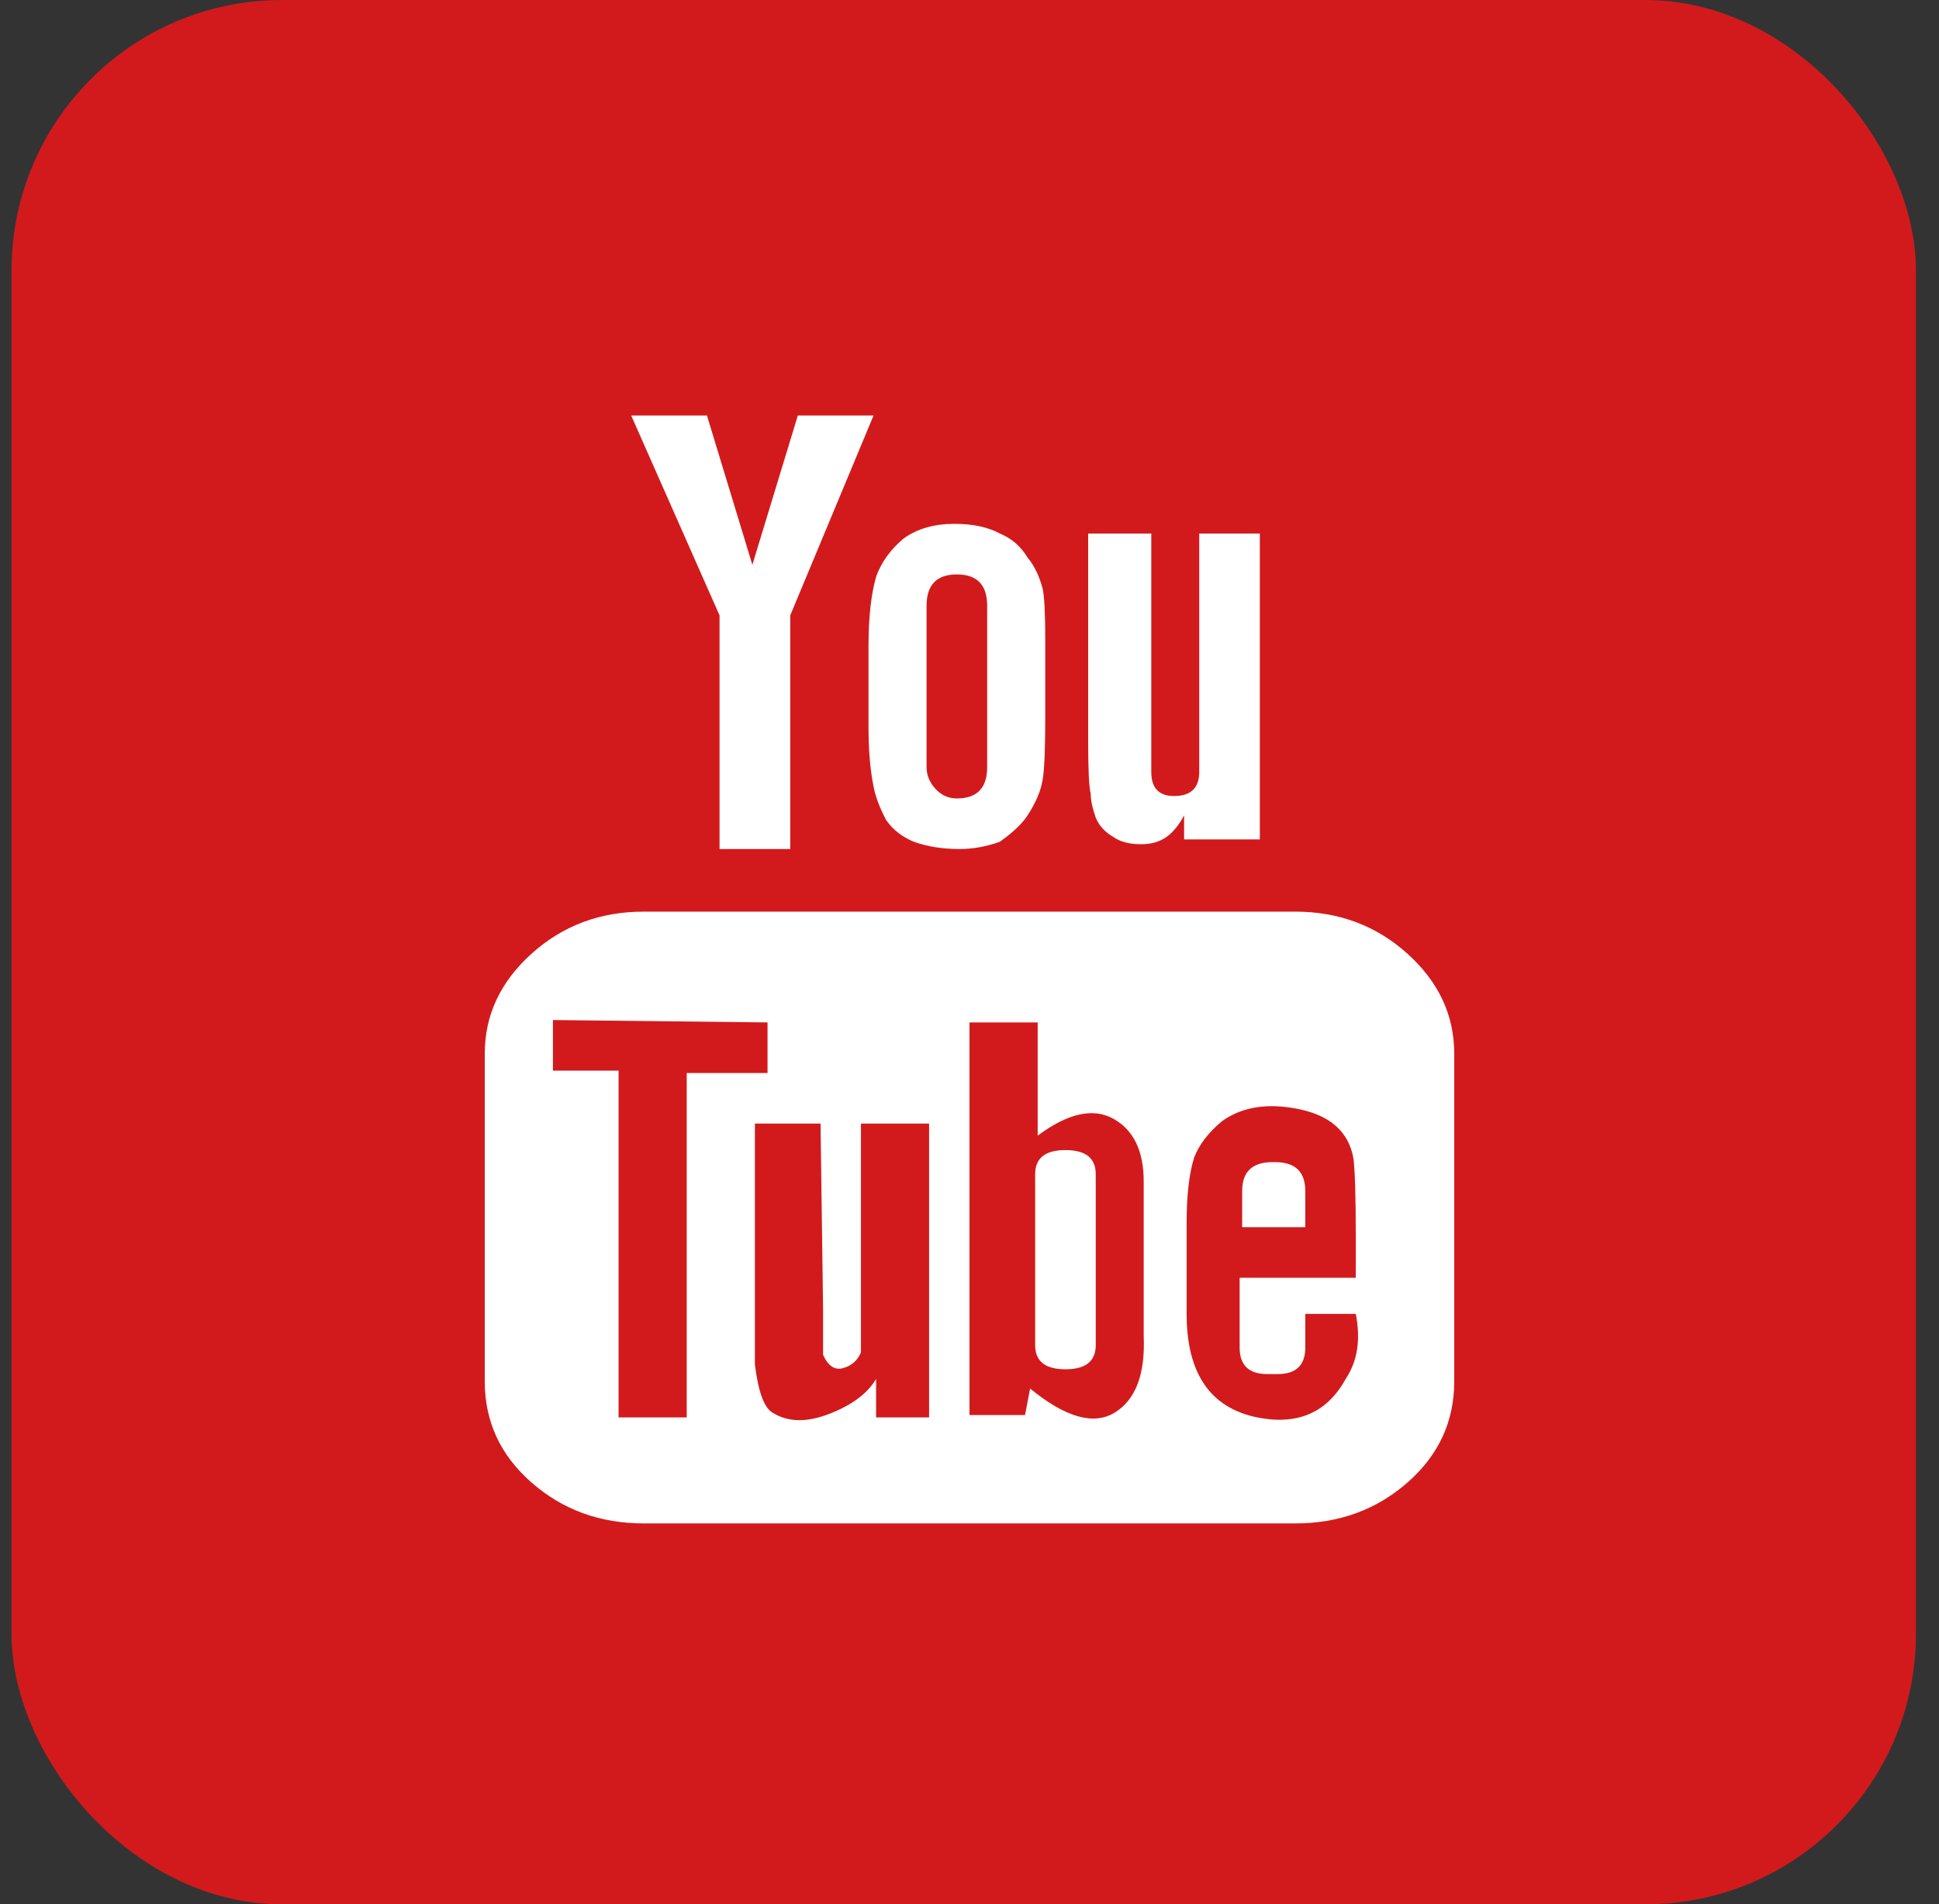
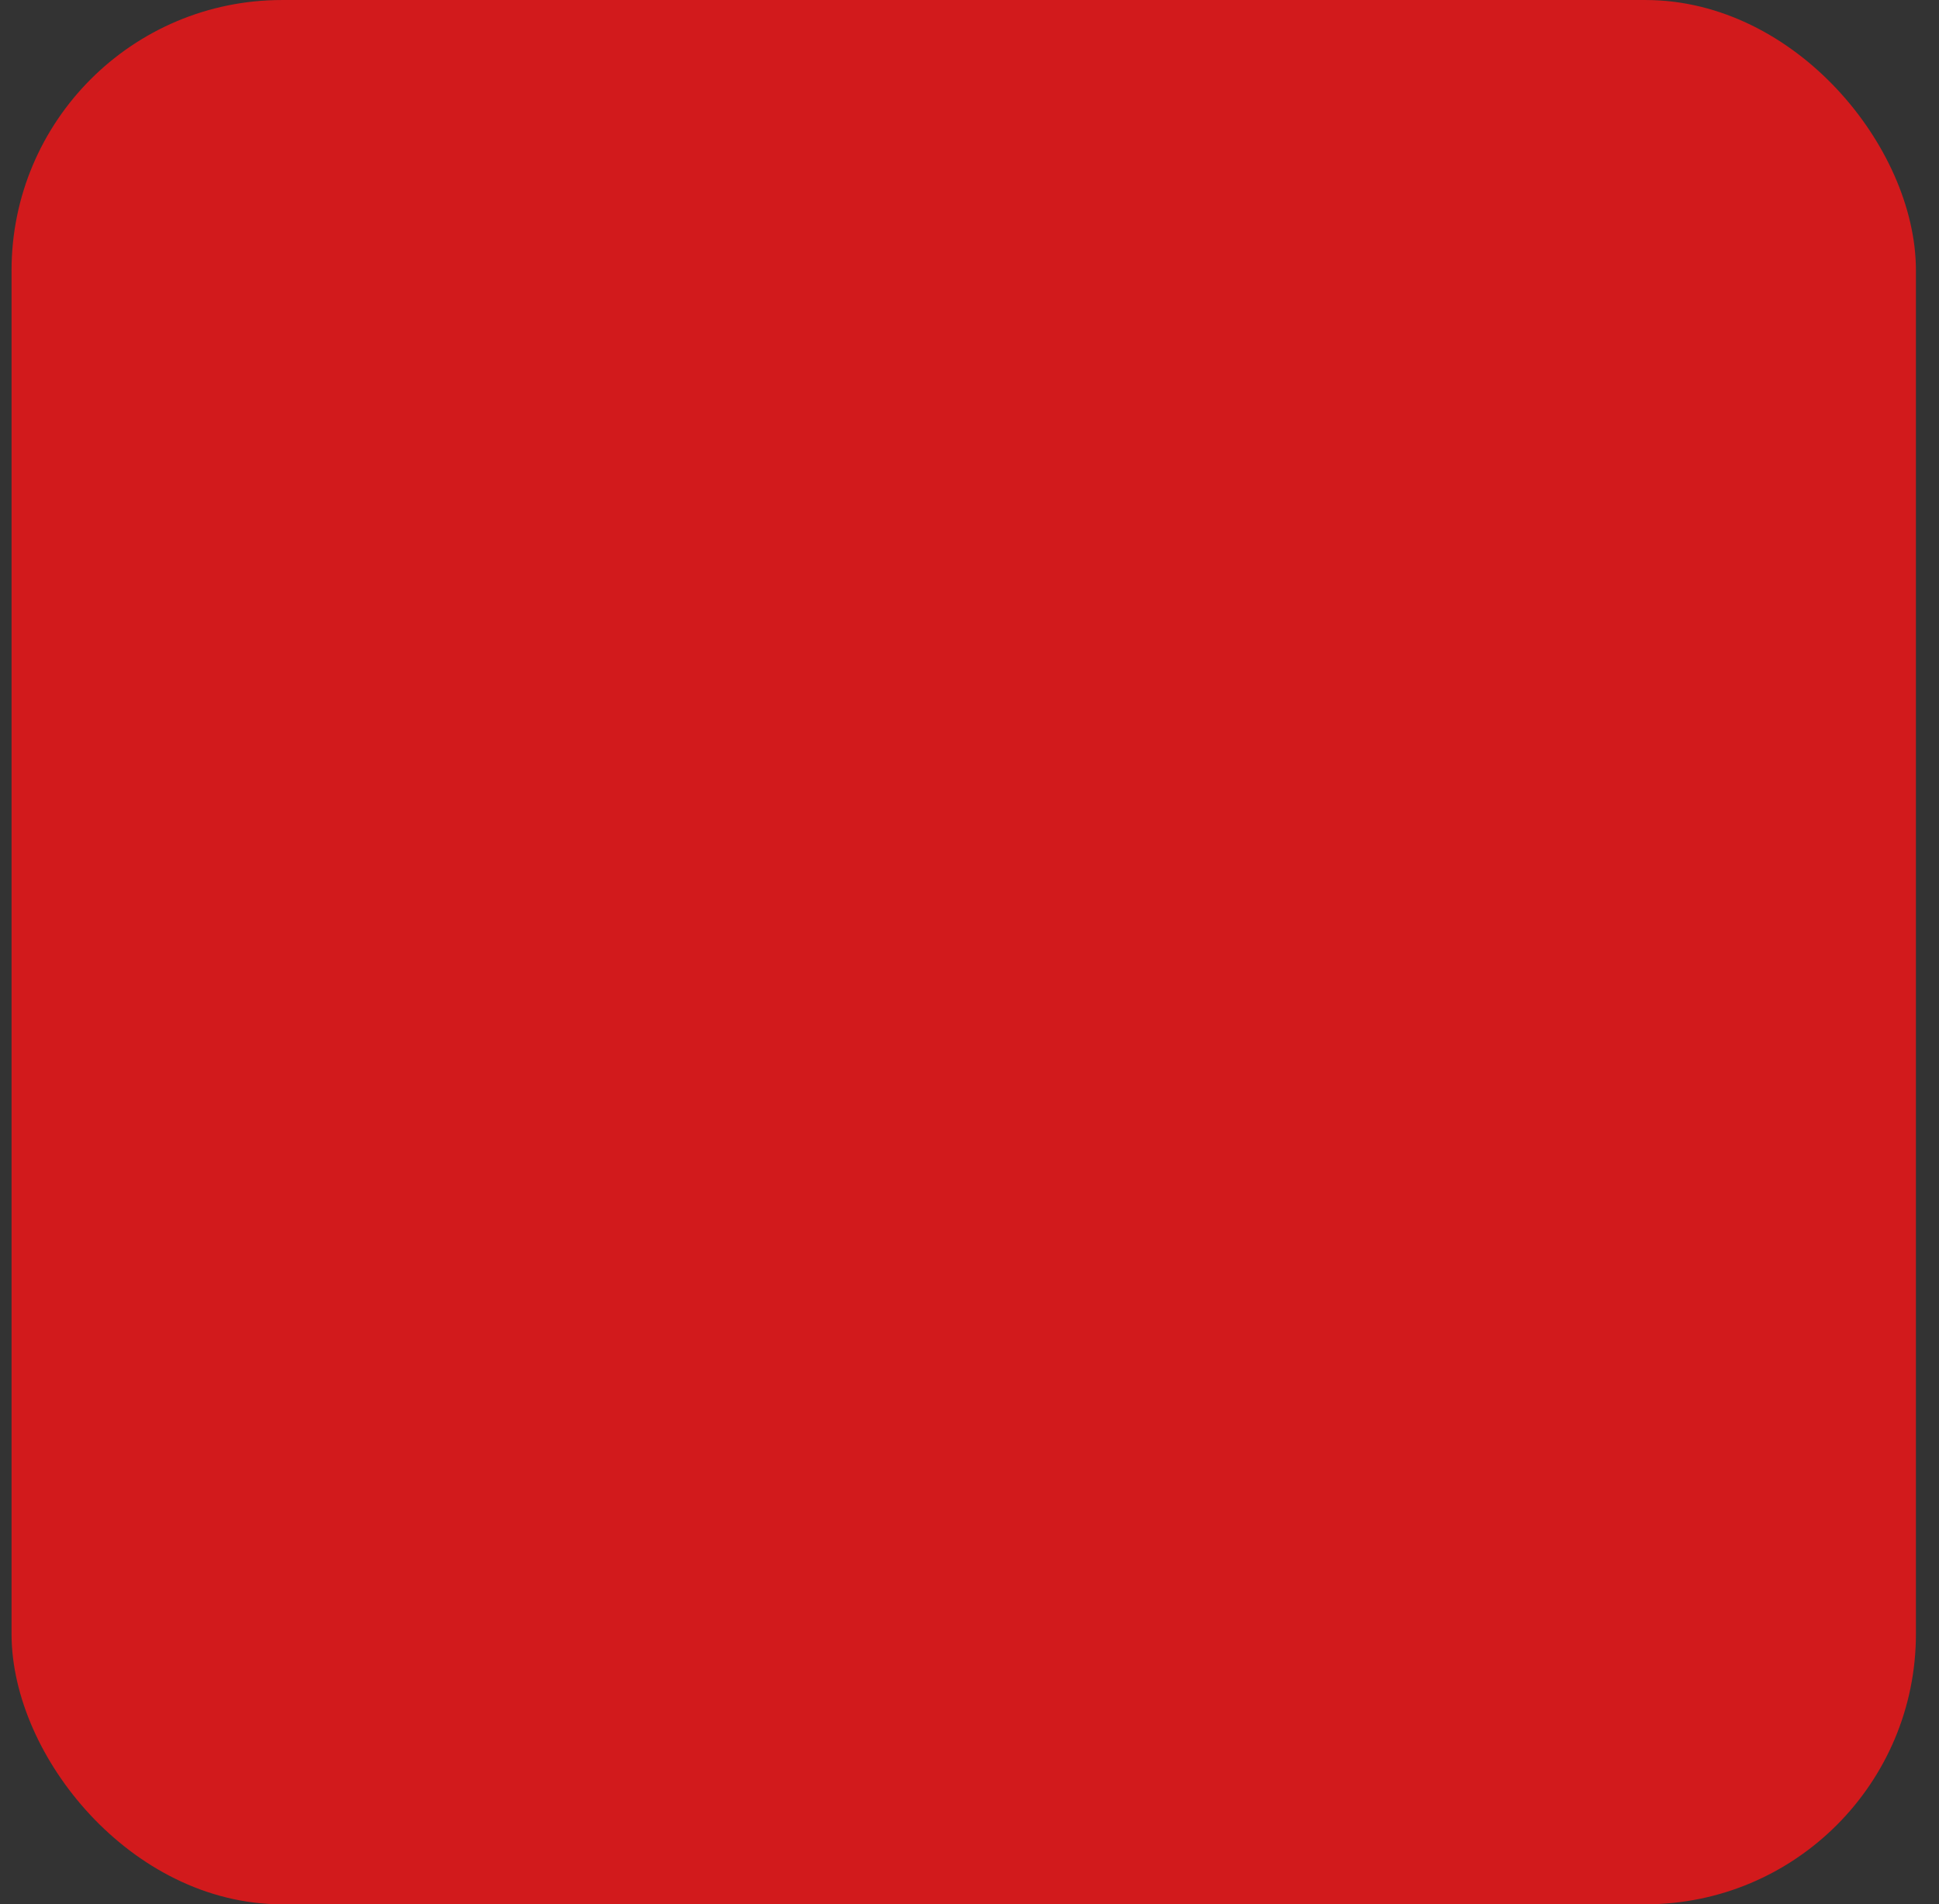
<svg xmlns="http://www.w3.org/2000/svg" width="56" height="55" viewBox="0 0 56 55" fill="none">
  <rect x="0" y="0" width="56" height="55" fill="#333333" stroke="none" />
  <rect x="1" y="0.667" width="53.667" height="53.667" rx="7.143" fill="#D21A1C" stroke="#D21A1C" stroke-width="1.333" />
-   <path d="M37.698 35.444H35.875V34.4C35.875 33.843 36.167 33.565 36.75 33.565H36.823C37.406 33.565 37.698 33.843 37.698 34.4V35.444ZM30.771 33.217C30.188 33.217 29.896 33.449 29.896 33.913V38.852C29.896 39.316 30.188 39.548 30.771 39.548C31.354 39.548 31.646 39.316 31.646 38.852V33.913C31.646 33.449 31.354 33.217 30.771 33.217ZM42 30.435V39.896C42 41.055 41.55 42.029 40.651 42.817C39.752 43.606 38.67 44 37.406 44H18.594C17.33 44 16.248 43.606 15.349 42.817C14.45 42.029 14 41.055 14 39.896V30.435C14 29.322 14.45 28.359 15.349 27.548C16.248 26.736 17.33 26.33 18.594 26.33H37.406C38.67 26.33 39.752 26.736 40.651 27.548C41.55 28.359 42 29.322 42 30.435ZM19.833 40.939V30.991H22.167V29.53L15.969 29.461V30.922H17.865V40.939H19.833ZM26.833 32.452H24.865V39.061C24.767 39.293 24.597 39.444 24.354 39.513C24.111 39.583 23.917 39.455 23.771 39.13V37.809L23.698 32.452H21.802V39.409C21.899 40.197 22.069 40.661 22.312 40.8C22.75 41.078 23.297 41.09 23.953 40.835C24.609 40.58 25.059 40.243 25.302 39.826V40.939H26.833V32.452ZM33.031 38.574V34.122C33.031 33.241 32.74 32.638 32.156 32.313C31.573 31.988 30.844 32.151 29.969 32.8V29.53H28V40.87H29.604L29.75 40.104C30.771 40.939 31.585 41.171 32.193 40.8C32.8 40.429 33.08 39.687 33.031 38.574ZM39.156 37.948H37.698V38.922C37.698 39.432 37.431 39.687 36.896 39.687H36.604C36.069 39.687 35.802 39.432 35.802 38.922V36.904H39.156V35.722C39.156 34.516 39.132 33.751 39.083 33.426C38.938 32.684 38.415 32.22 37.516 32.035C36.616 31.849 35.875 31.965 35.292 32.383C34.903 32.707 34.635 33.055 34.49 33.426C34.344 33.89 34.271 34.516 34.271 35.304V37.948C34.271 39.664 34.951 40.661 36.312 40.939C37.479 41.171 38.33 40.8 38.865 39.826C39.205 39.316 39.302 38.69 39.156 37.948ZM31.646 23.617C31.743 23.849 31.913 24.035 32.156 24.174C32.351 24.313 32.618 24.383 32.958 24.383C33.25 24.383 33.493 24.313 33.688 24.174C33.882 24.035 34.052 23.826 34.198 23.548V24.244H36.385V15.409H34.635V22.296C34.635 22.759 34.392 22.991 33.906 22.991C33.469 22.991 33.25 22.759 33.25 22.296V15.409H31.427V21.391C31.427 22.226 31.451 22.736 31.5 22.922C31.5 23.107 31.549 23.339 31.646 23.617ZM25.083 18.678C25.083 17.843 25.156 17.171 25.302 16.661C25.448 16.244 25.715 15.873 26.104 15.548C26.493 15.27 26.979 15.13 27.562 15.13C28.097 15.13 28.535 15.223 28.875 15.409C29.215 15.548 29.483 15.78 29.677 16.104C29.872 16.336 30.017 16.638 30.115 17.009C30.163 17.241 30.188 17.727 30.188 18.47V20.696C30.188 21.623 30.163 22.226 30.115 22.504C30.066 22.829 29.92 23.177 29.677 23.548C29.531 23.78 29.264 24.035 28.875 24.313C28.486 24.452 28.097 24.522 27.708 24.522C27.222 24.522 26.785 24.452 26.396 24.313C26.056 24.174 25.788 23.965 25.594 23.687C25.399 23.316 25.278 22.991 25.229 22.713C25.132 22.249 25.083 21.67 25.083 20.974V18.678ZM26.76 22.157C26.76 22.388 26.846 22.597 27.016 22.783C27.186 22.968 27.392 23.061 27.635 23.061C28.219 23.061 28.51 22.759 28.51 22.157V17.496C28.51 16.893 28.219 16.591 27.635 16.591C27.052 16.591 26.76 16.893 26.76 17.496V22.157ZM20.781 24.522H22.823V17.774L25.229 12H23.042L21.729 16.313L20.417 12H18.229L20.781 17.774V24.522Z" fill="white" />
</svg>